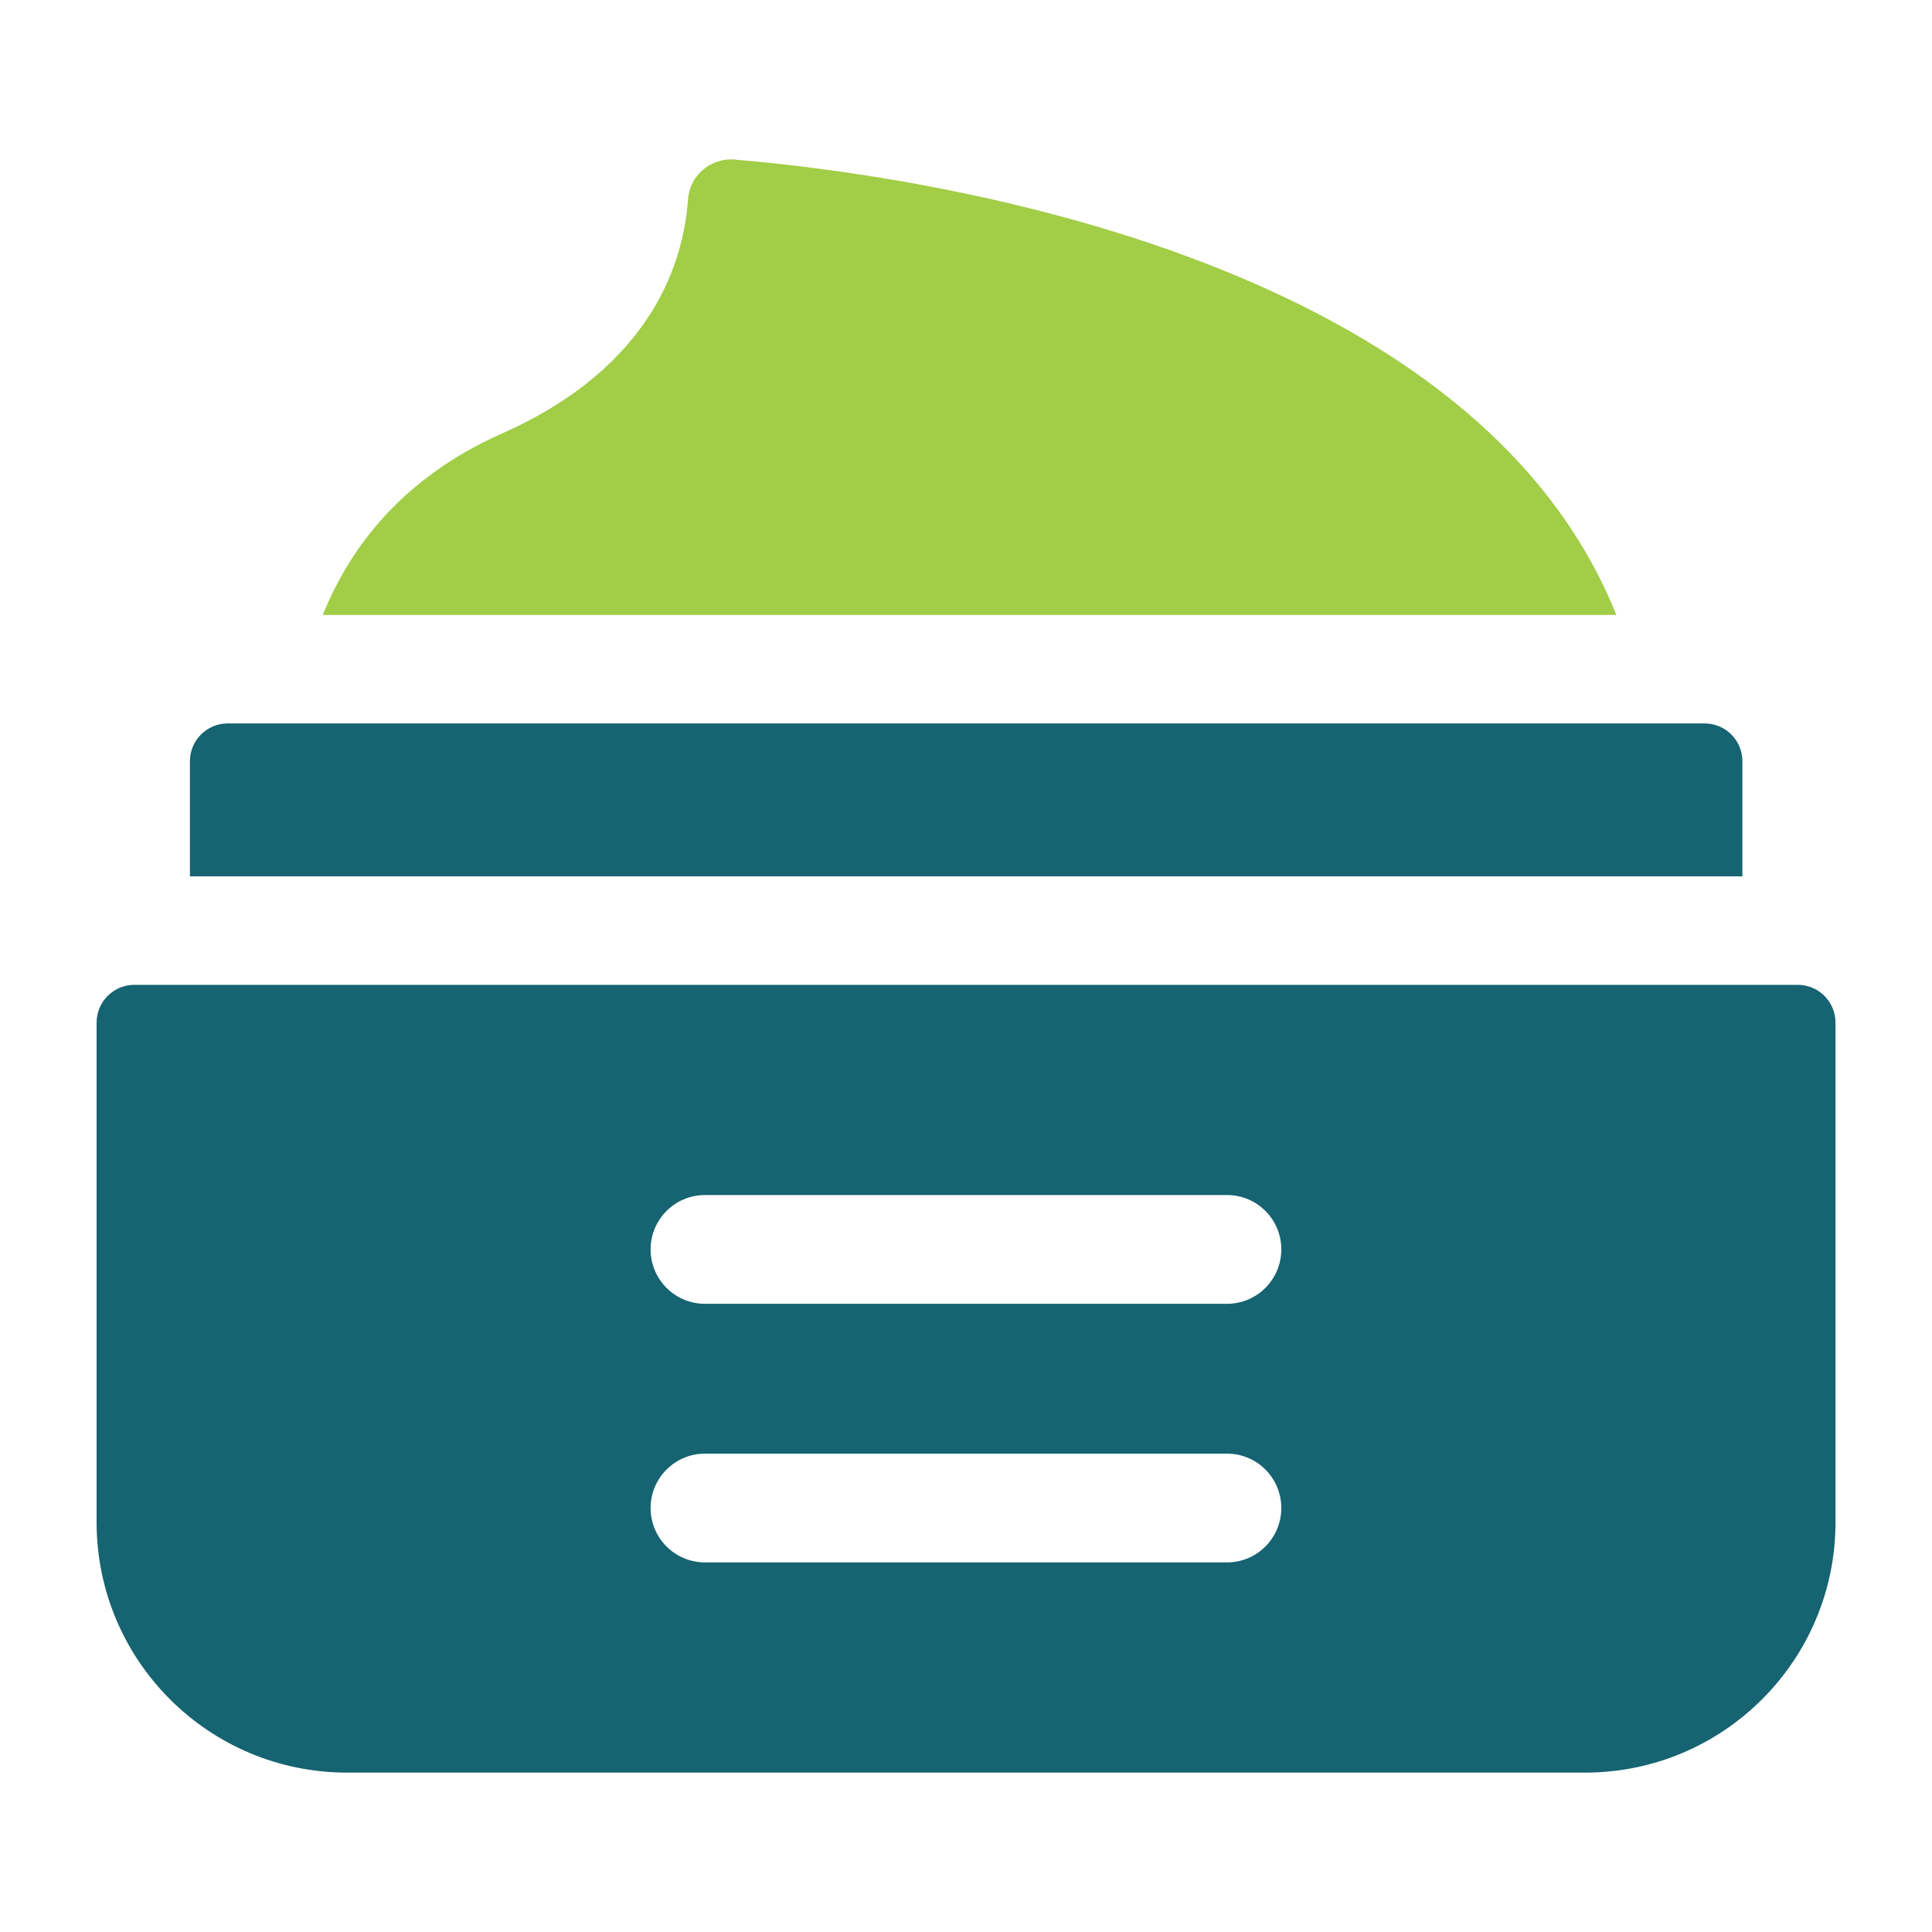
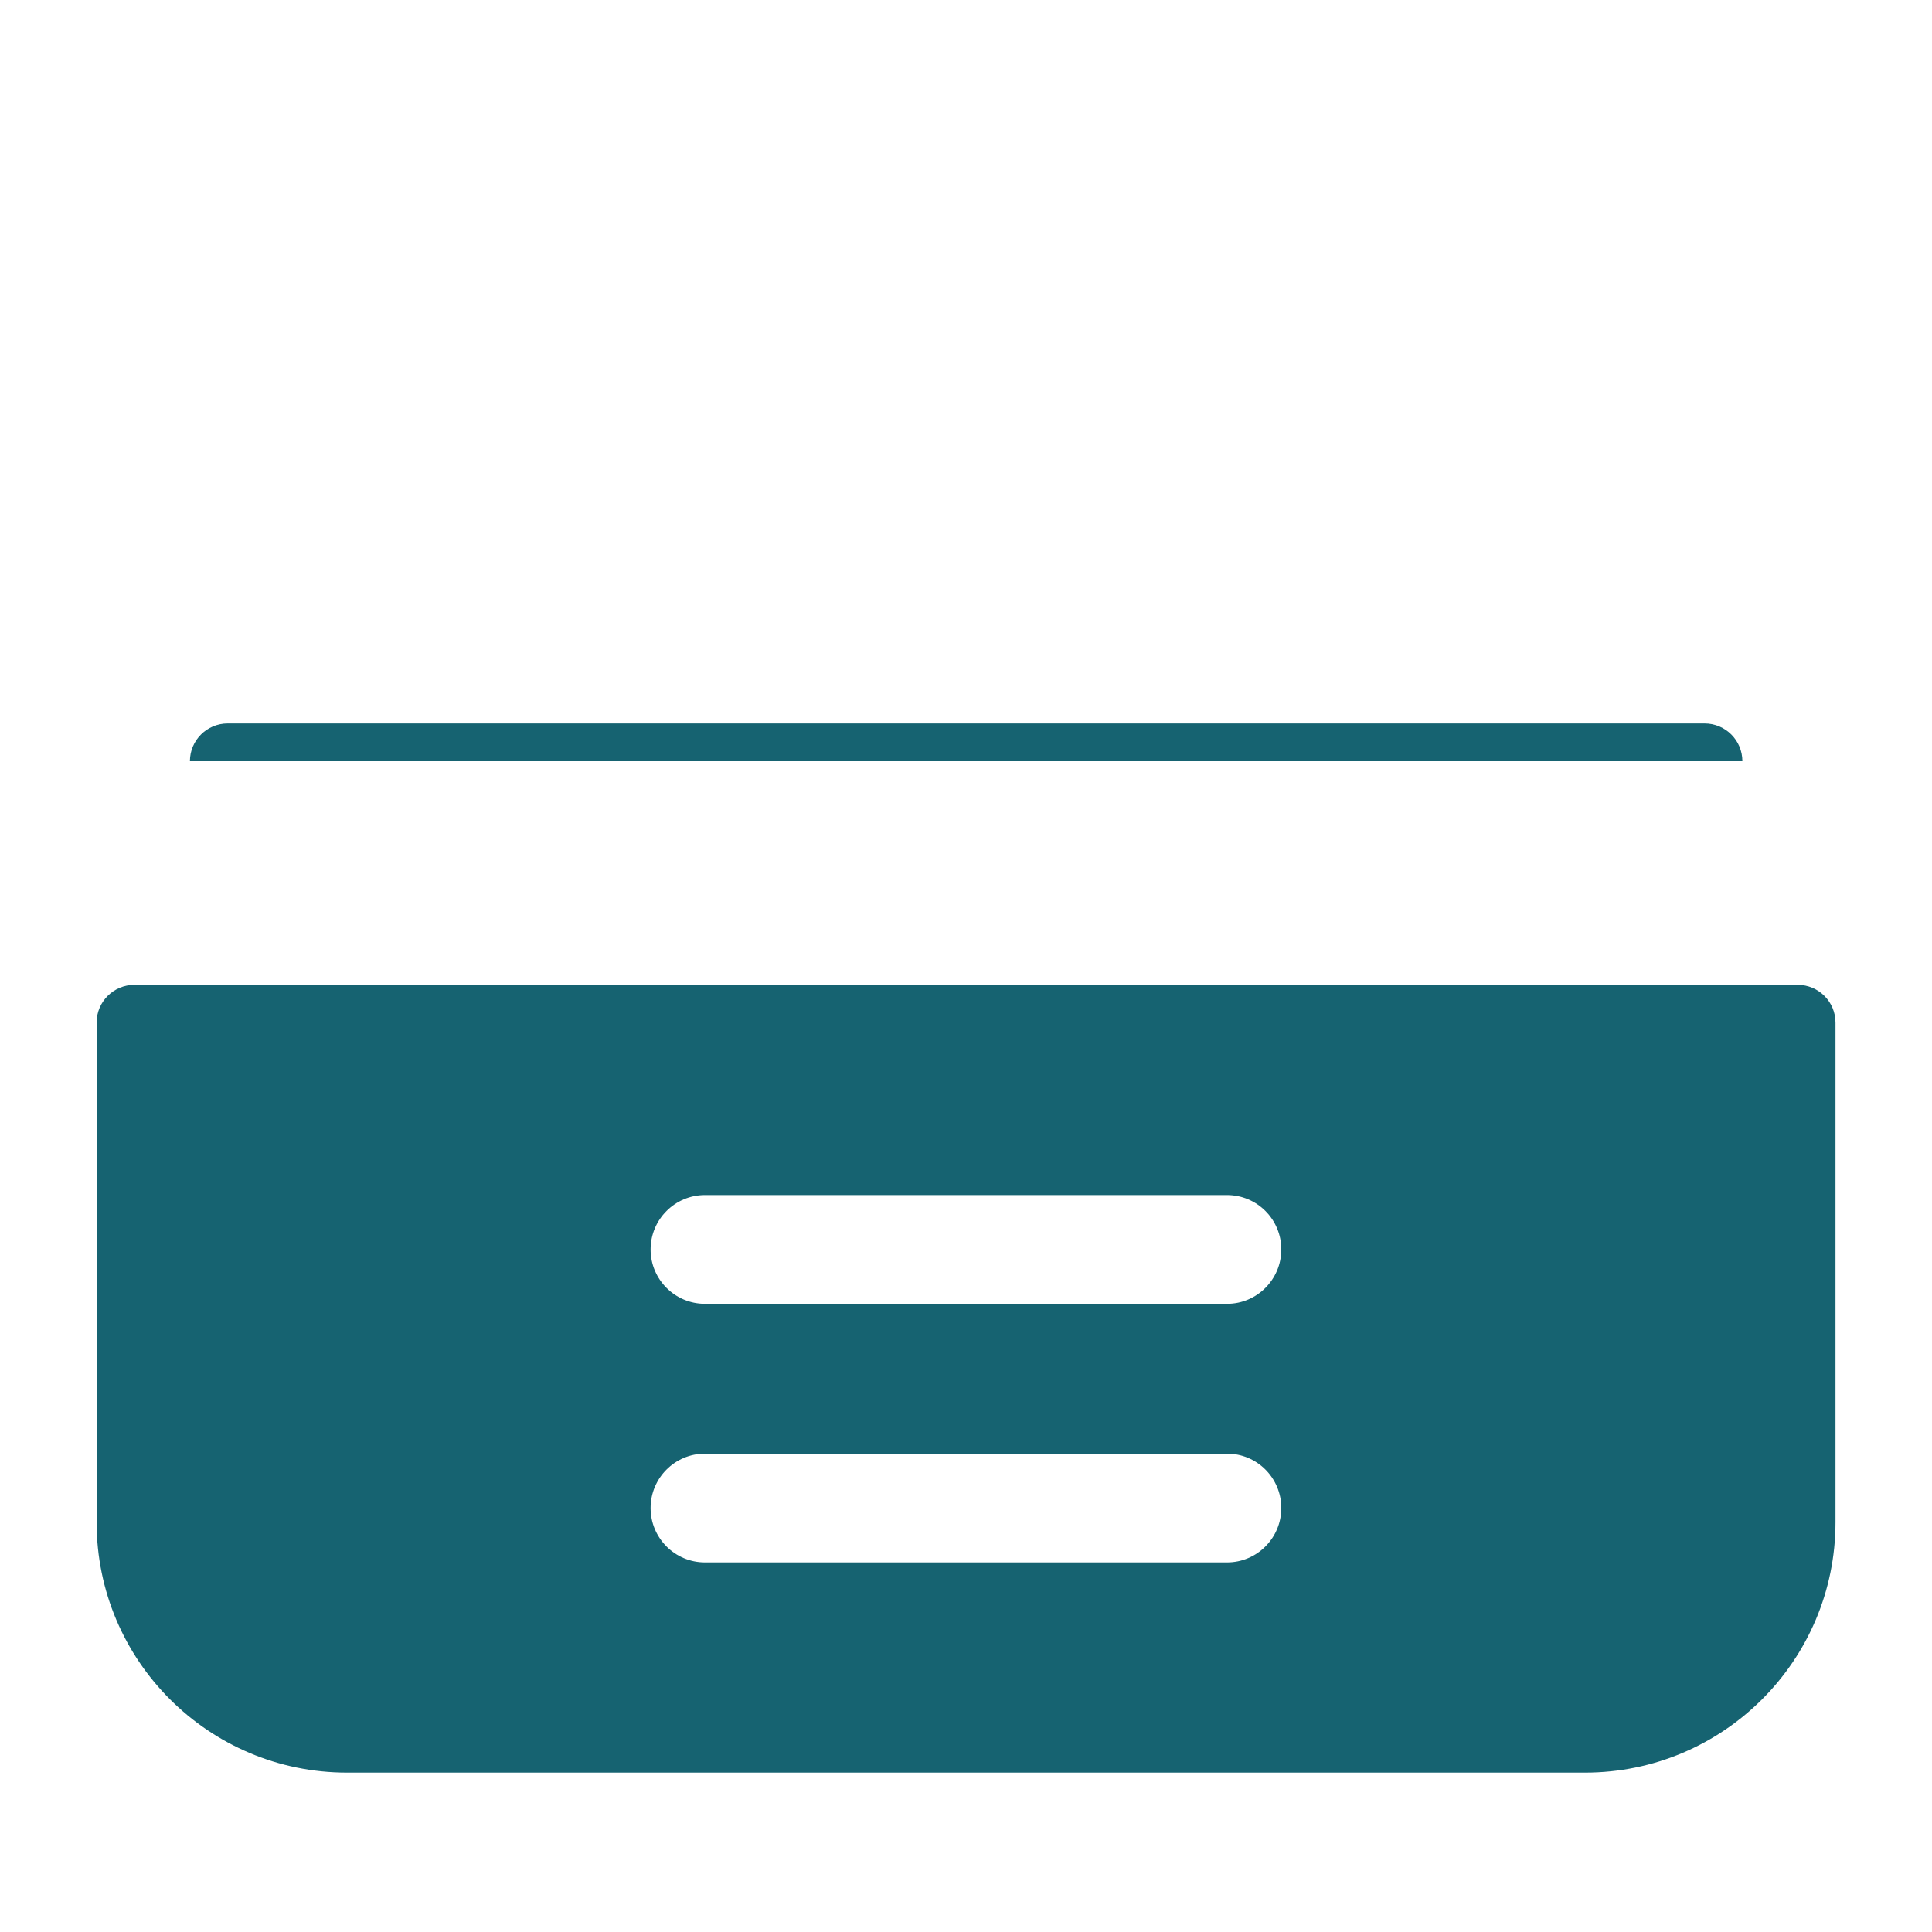
<svg xmlns="http://www.w3.org/2000/svg" id="Layer_1" data-name="Layer 1" viewBox="0 0 200 200">
  <defs>
    <style> .cls-1 { fill: #166371; } .cls-1, .cls-2 { stroke-width: 0px; } .cls-2 { fill: #a1cd47; } </style>
  </defs>
-   <path class="cls-2" d="M76.06,16.51c-2.51-.18-4.67,1.64-4.84,4.15-.43,6.14-3.46,17.22-19.29,24.23-10.3,4.58-15.74,11.84-18.51,18.77h133.9c-15.14-37.89-73.7-45.67-91.26-47.14Z" />
-   <path class="cls-1" d="M180.37,78.8c0-2.16-1.75-3.91-3.91-3.91H23.57c-2.16,0-3.91,1.75-3.91,3.91v11.92h160.71v-11.92Z" />
+   <path class="cls-1" d="M180.37,78.8c0-2.16-1.75-3.91-3.91-3.91H23.57c-2.16,0-3.91,1.75-3.91,3.91v11.92v-11.92Z" />
  <path class="cls-1" d="M186.09,101.95H13.91c-2.16,0-3.91,1.75-3.91,3.91v51.72c0,14.32,11.61,25.92,25.93,25.92h128.15c14.32,0,25.93-11.61,25.93-25.92v-51.72c0-2.16-1.75-3.91-3.91-3.91ZM127.02,161.74h-54.04c-3.11,0-5.63-2.52-5.63-5.63s2.52-5.63,5.63-5.63h54.04c3.11,0,5.62,2.52,5.62,5.63s-2.52,5.63-5.62,5.63ZM127.02,134.97h-54.04c-3.11,0-5.63-2.52-5.63-5.63s2.52-5.63,5.63-5.63h54.04c3.11,0,5.62,2.52,5.62,5.63s-2.52,5.63-5.62,5.63Z" />
</svg>